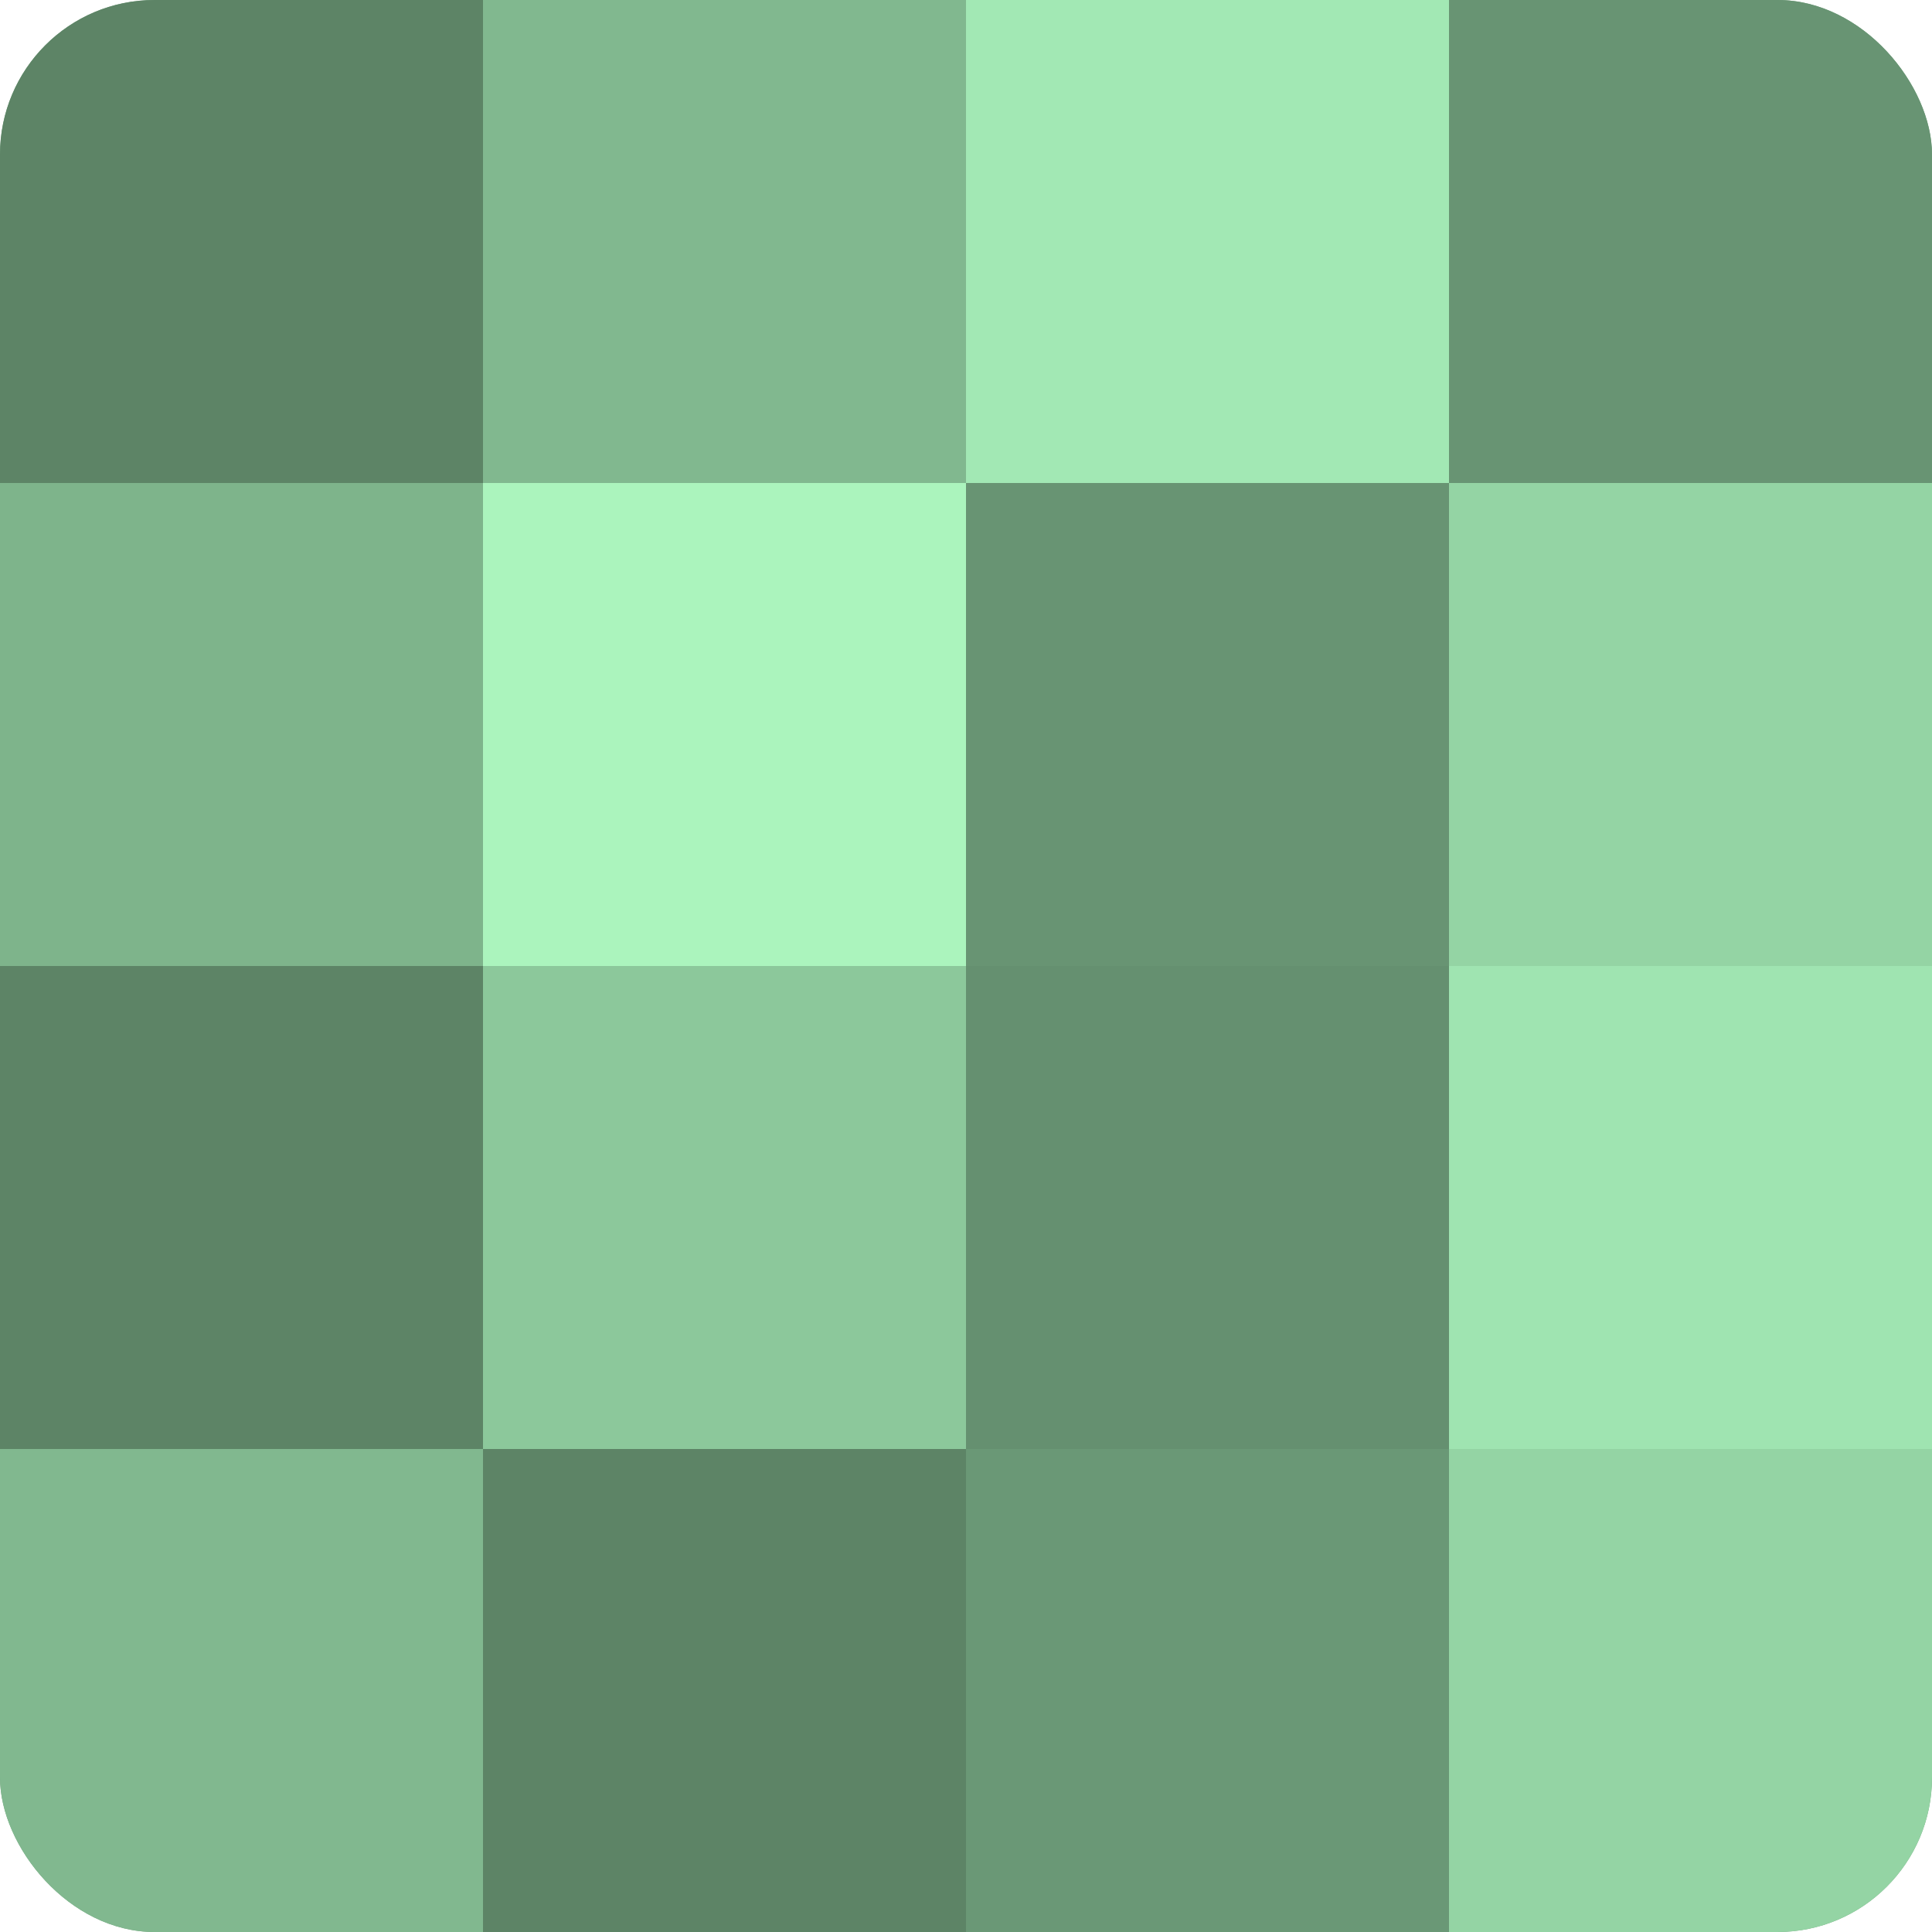
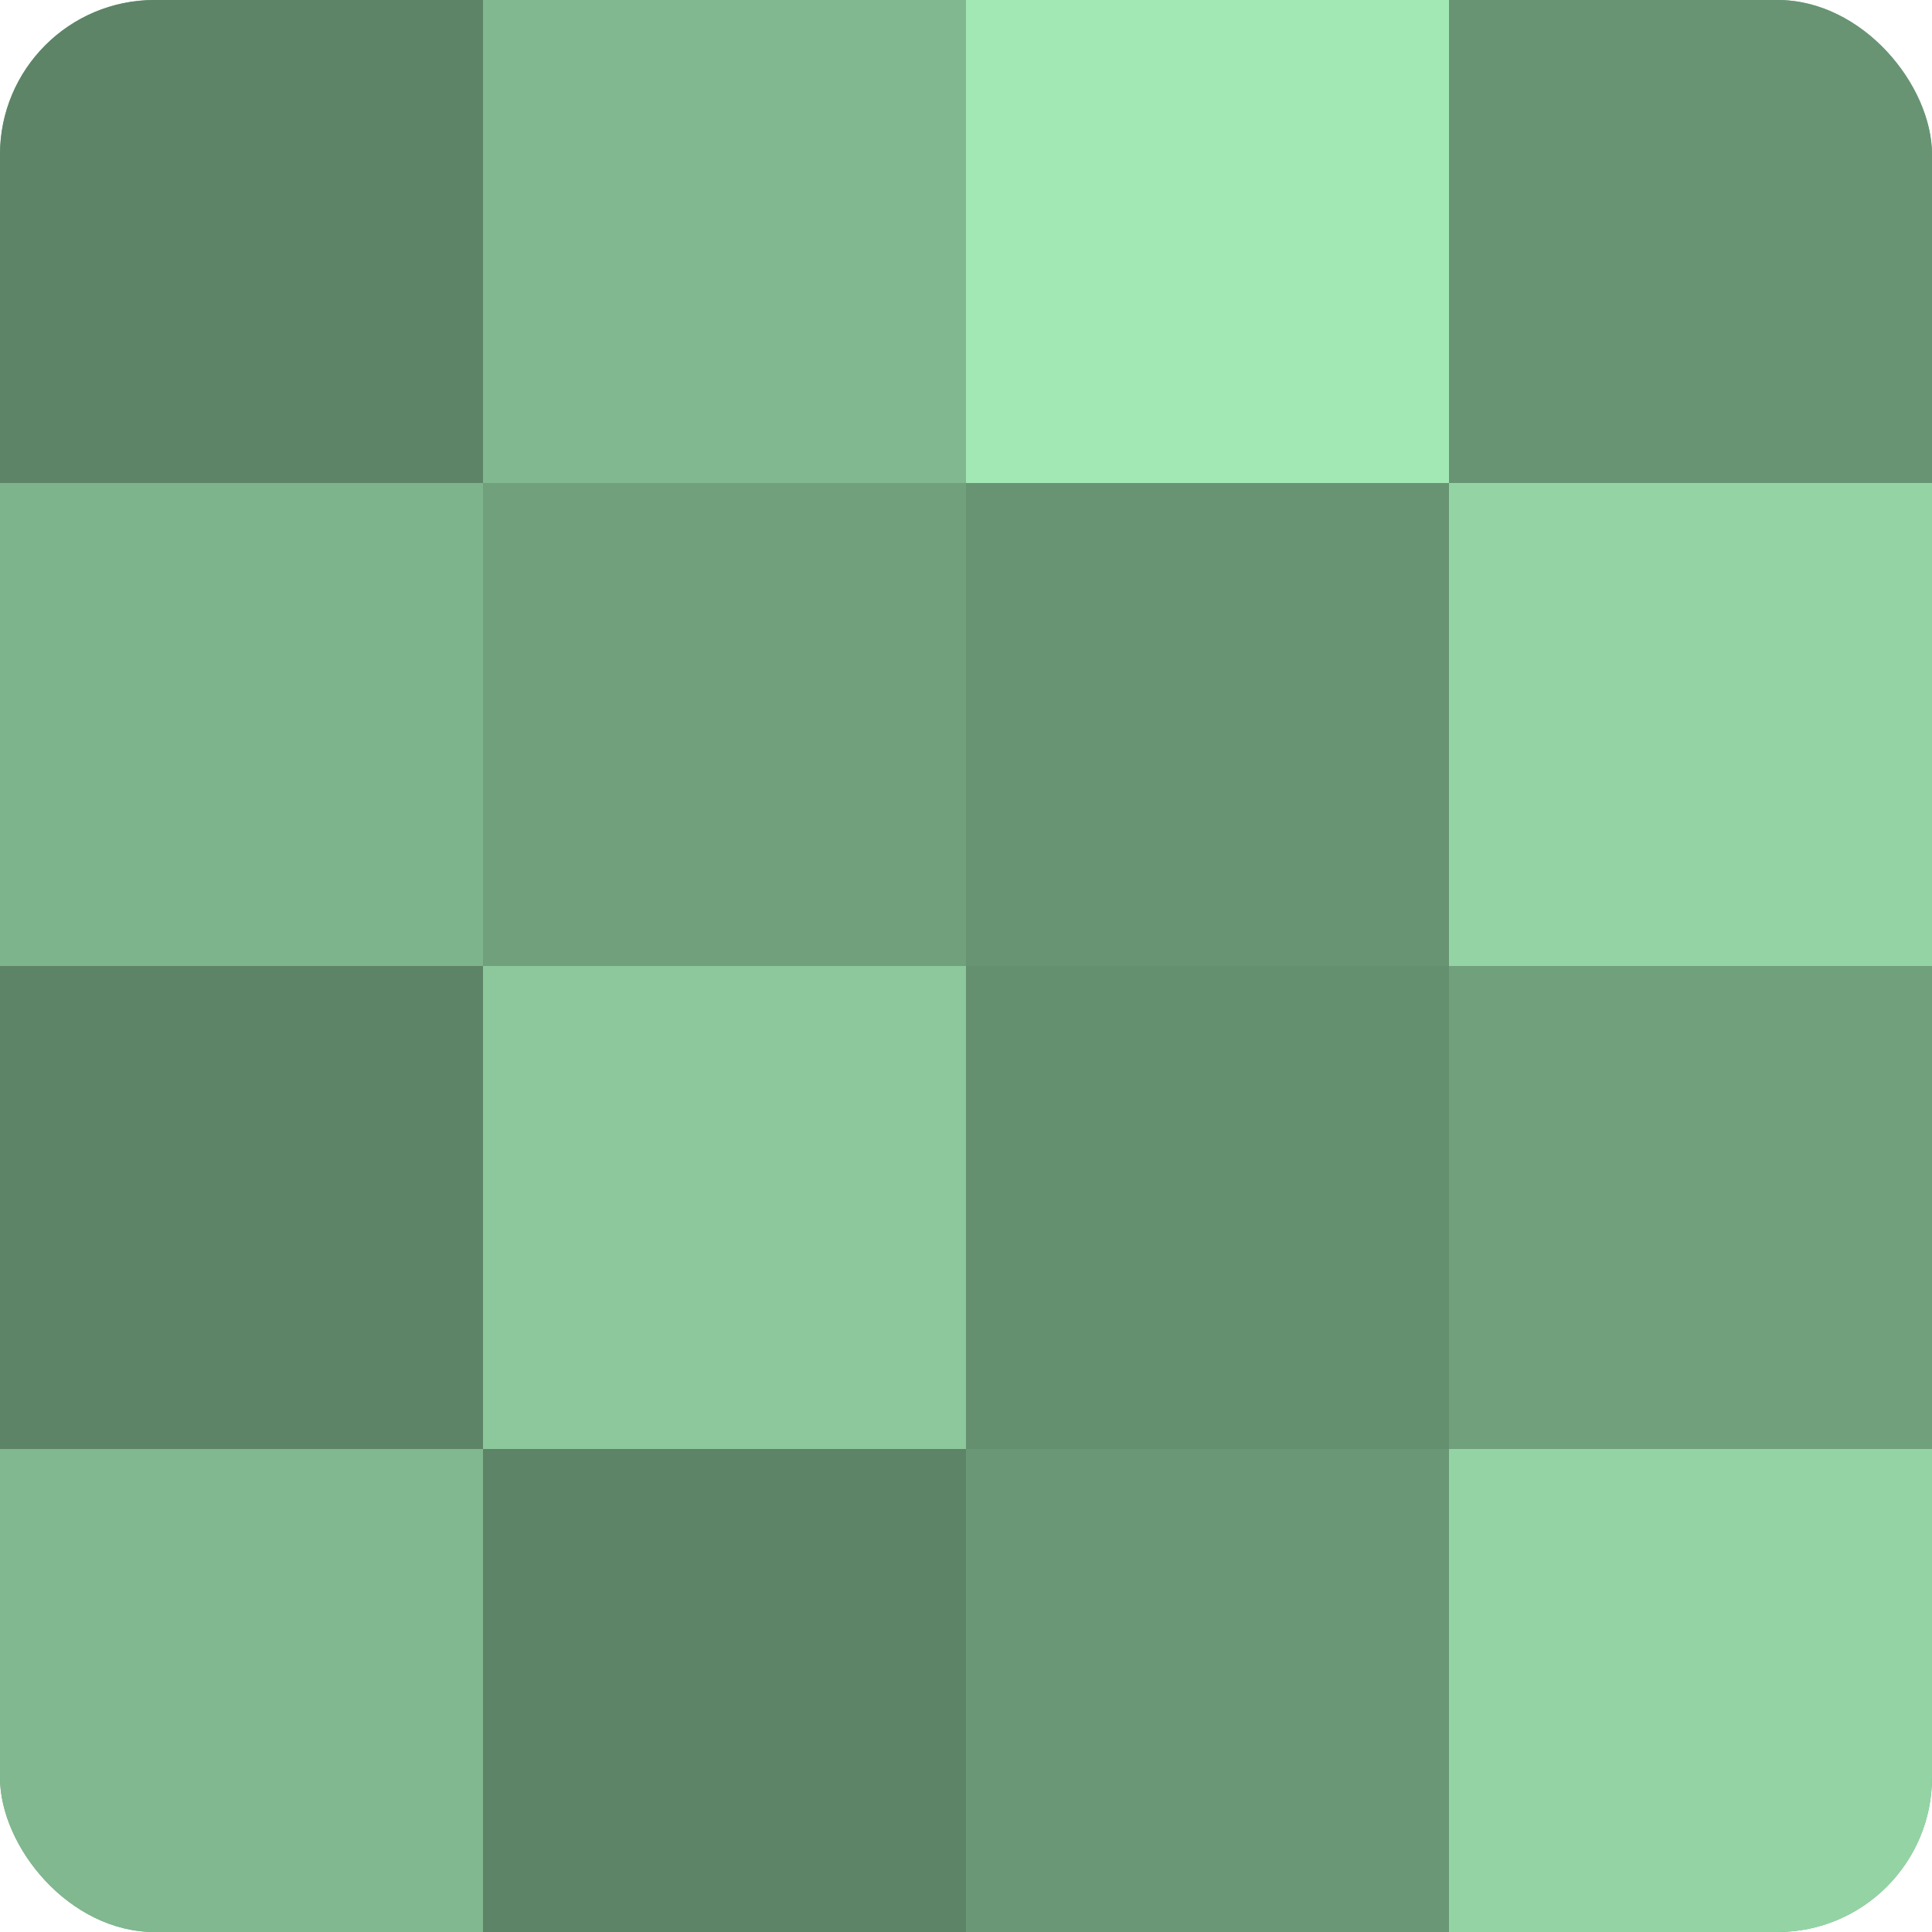
<svg xmlns="http://www.w3.org/2000/svg" width="80" height="80" viewBox="0 0 100 100" preserveAspectRatio="xMidYMid meet">
  <defs>
    <clipPath id="c" width="100" height="100">
      <rect width="100" height="100" rx="8" ry="8" />
    </clipPath>
  </defs>
  <g clip-path="url(#c)">
    <rect width="100" height="100" fill="#70a07c" />
    <rect width="25" height="25" fill="#5d8466" />
    <rect y="25" width="25" height="25" fill="#7eb48b" />
    <rect y="50" width="25" height="25" fill="#5d8466" />
    <rect y="75" width="25" height="25" fill="#81b88f" />
    <rect x="25" width="25" height="25" fill="#81b88f" />
-     <rect x="25" y="25" width="25" height="25" fill="#abf4bd" />
    <rect x="25" y="50" width="25" height="25" fill="#8cc89b" />
    <rect x="25" y="75" width="25" height="25" fill="#5d8466" />
    <rect x="50" width="25" height="25" fill="#a2e8b4" />
    <rect x="50" y="25" width="25" height="25" fill="#689473" />
    <rect x="50" y="50" width="25" height="25" fill="#659070" />
    <rect x="50" y="75" width="25" height="25" fill="#6a9876" />
    <rect x="75" width="25" height="25" fill="#689473" />
    <rect x="75" y="25" width="25" height="25" fill="#94d4a4" />
-     <rect x="75" y="50" width="25" height="25" fill="#9fe4b1" />
    <rect x="75" y="75" width="25" height="25" fill="#94d4a4" />
  </g>
</svg>